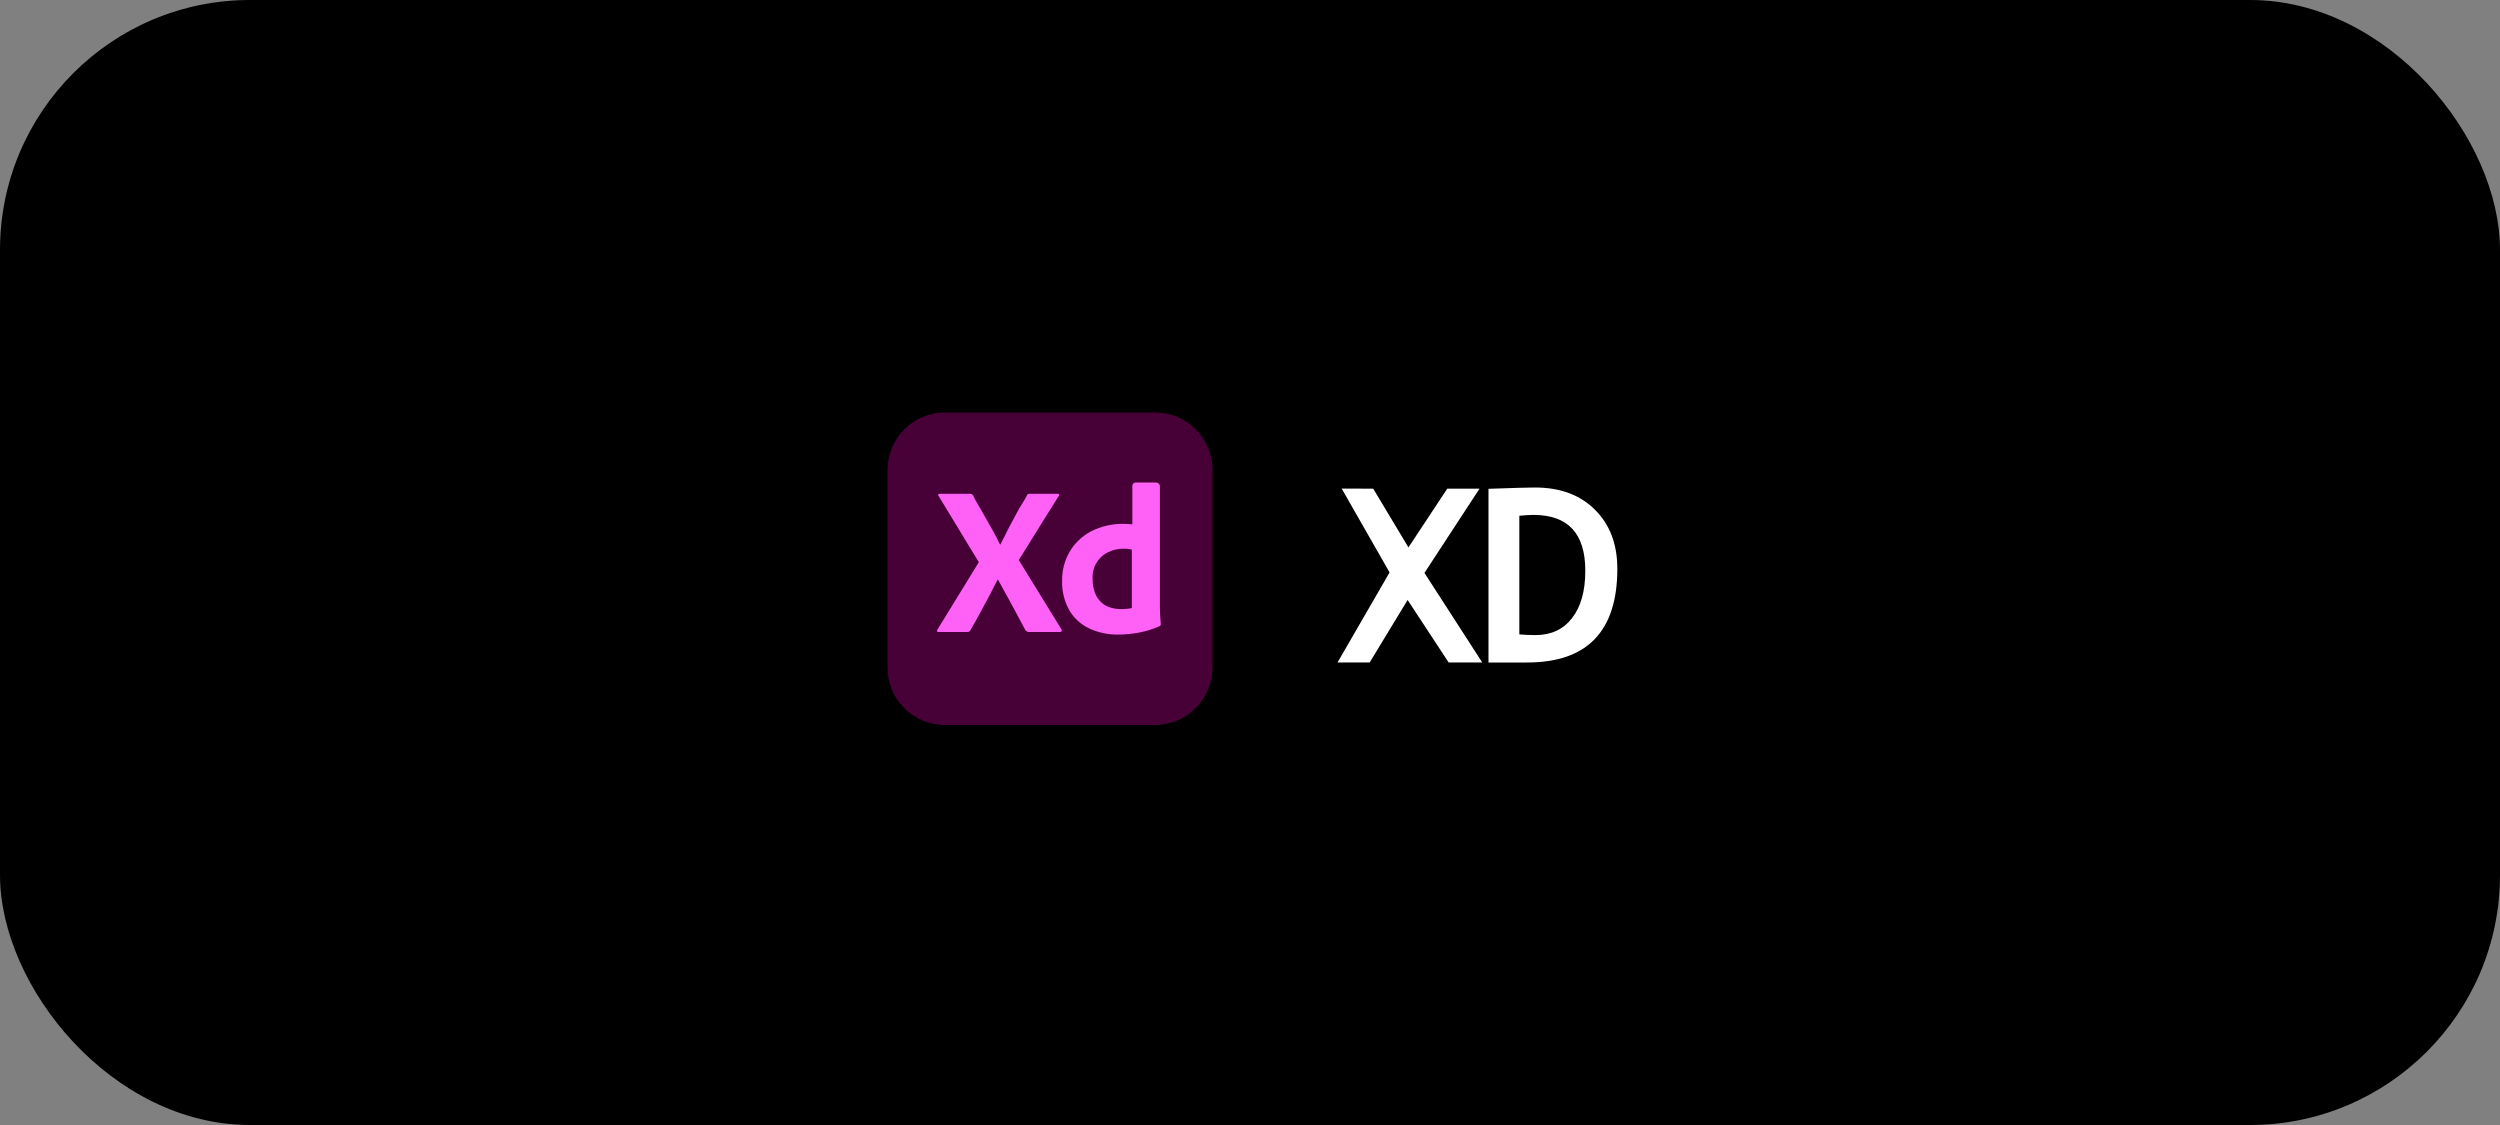
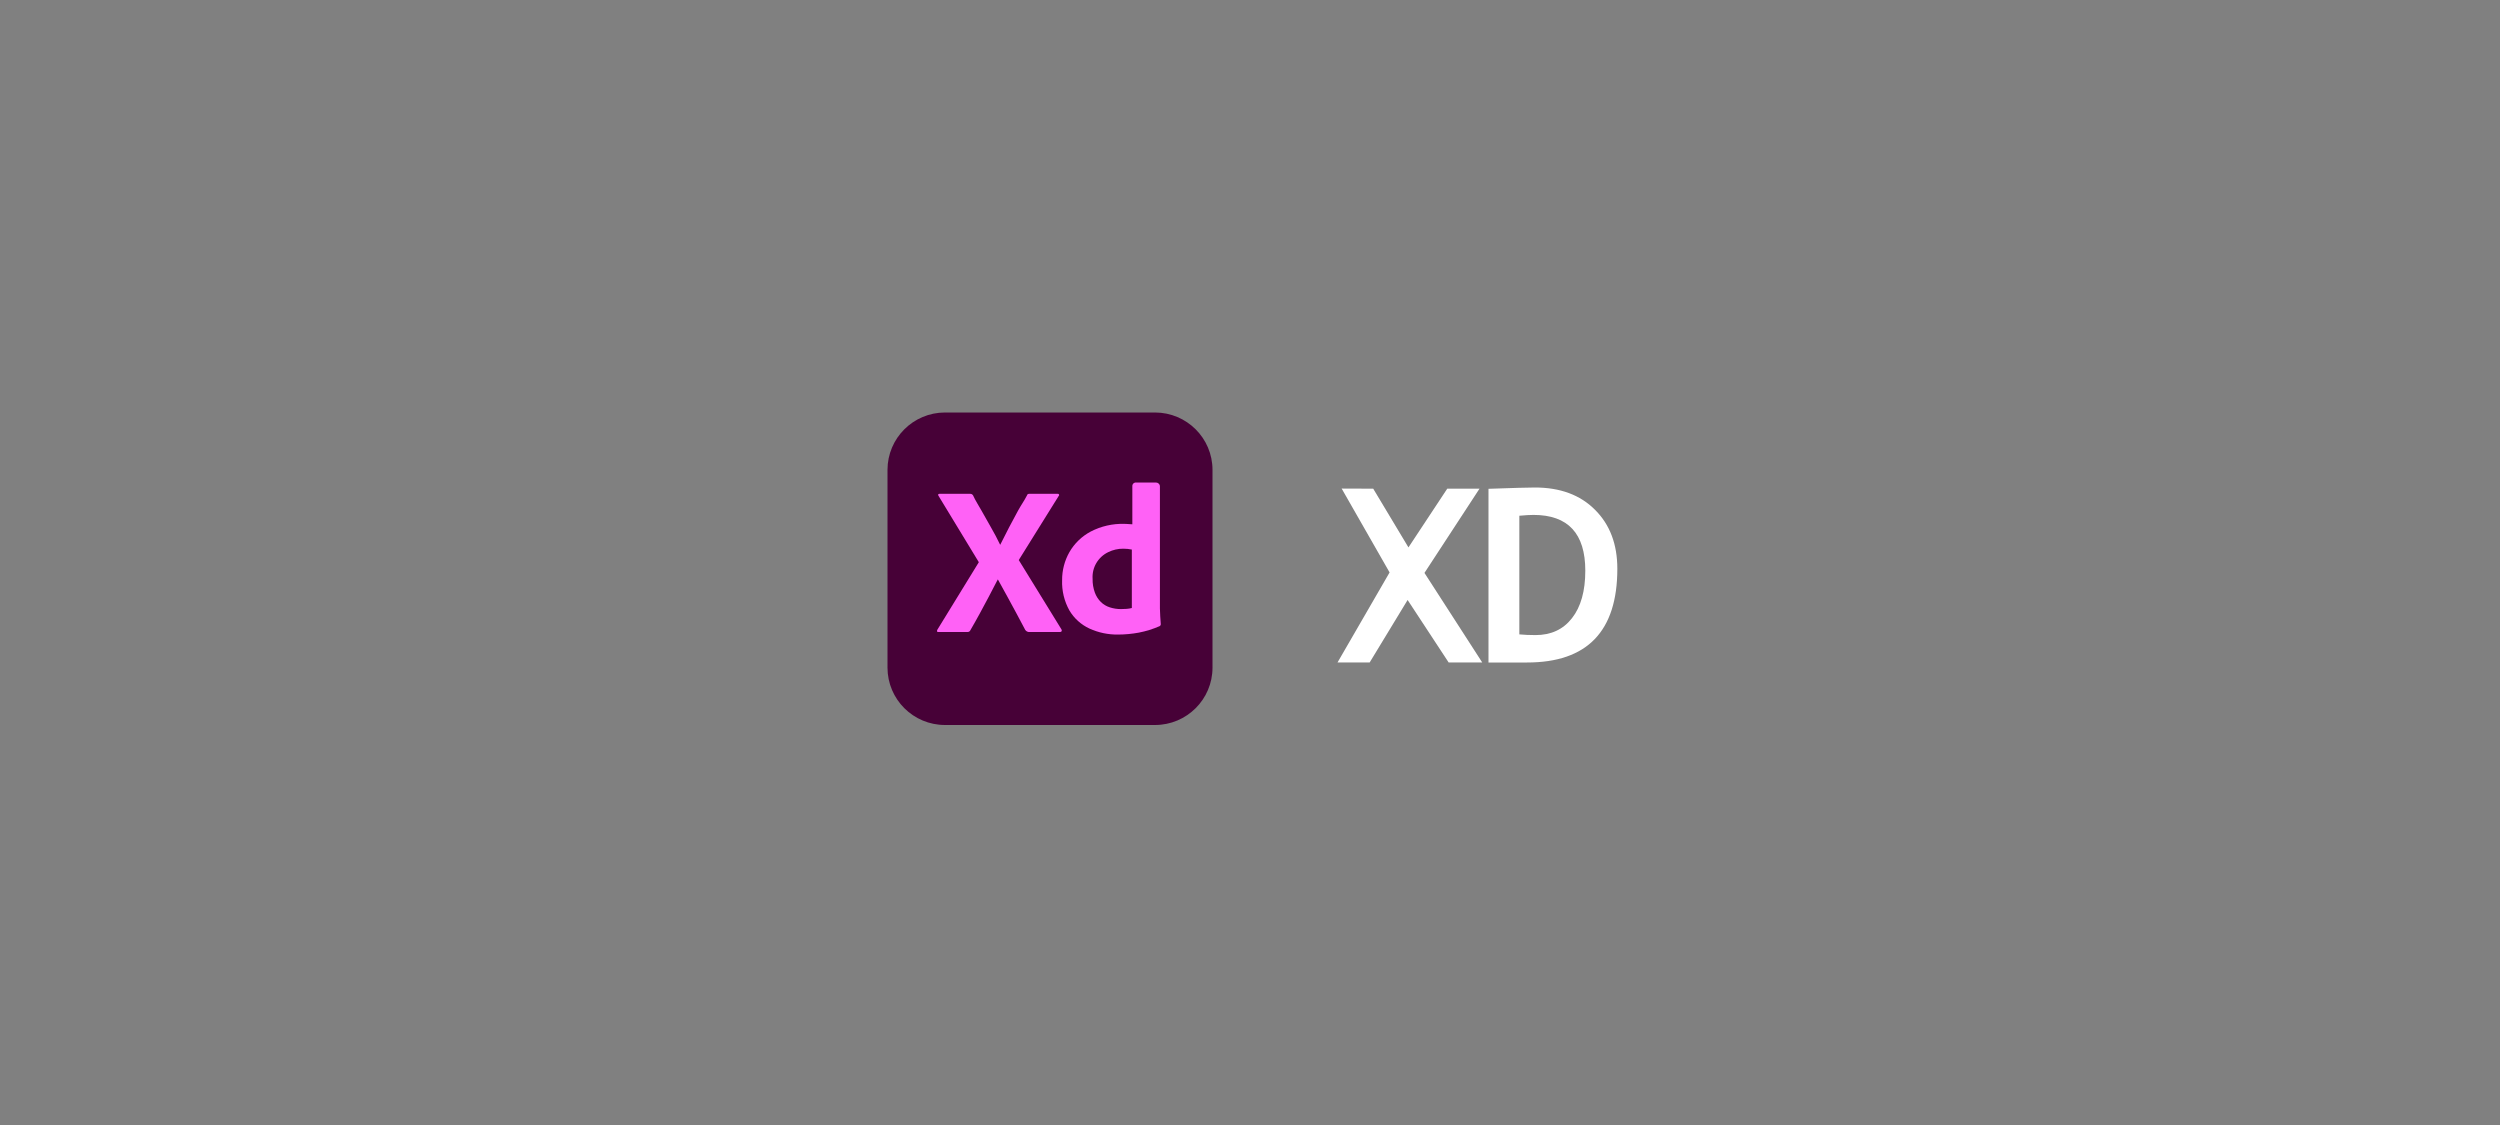
<svg xmlns="http://www.w3.org/2000/svg" width="200" height="90" viewBox="0 0 200 90" fill="none">
  <rect x="0" y="0" width="200" height="90" fill="#808080" stroke="none" />
-   <rect width="200" height="90" rx="20" fill="black" />
  <g clip-path="url(#clip0_1066_377)">
    <path d="M92.397 33H75.603C73.061 33 71 35.055 71 37.59V53.41C71 55.945 73.061 58 75.603 58H92.397C94.939 58 97 55.945 97 53.41V37.59C97 35.055 94.939 33 92.397 33Z" fill="#470137" />
    <path d="M84.696 39.676L81.501 44.804L84.92 50.356C84.942 50.395 84.948 50.441 84.937 50.484C84.925 50.525 84.885 50.55 84.817 50.562H82.377C82.307 50.569 82.237 50.556 82.173 50.526C82.109 50.496 82.055 50.449 82.017 50.39C81.787 49.945 81.558 49.535 81.329 49.095C81.1 48.656 80.857 48.208 80.6 47.751C80.342 47.294 80.087 46.831 79.835 46.363H79.818C79.589 46.82 79.351 47.277 79.105 47.733C78.858 48.19 78.615 48.644 78.375 49.095C78.134 49.547 77.888 49.962 77.636 50.407C77.617 50.455 77.584 50.496 77.541 50.523C77.498 50.551 77.447 50.564 77.396 50.562H75.042C75.032 50.562 75.023 50.562 75.013 50.559C75.004 50.556 74.996 50.551 74.988 50.544C74.981 50.538 74.975 50.53 74.971 50.521C74.967 50.512 74.965 50.503 74.965 50.493C74.958 50.451 74.968 50.408 74.991 50.373L78.306 44.976L75.076 39.659C75.042 39.614 75.037 39.576 75.059 39.548C75.072 39.533 75.088 39.522 75.106 39.514C75.124 39.507 75.143 39.504 75.162 39.505H77.585C77.638 39.502 77.69 39.511 77.739 39.531C77.78 39.554 77.816 39.586 77.842 39.625C78.049 40.082 78.278 40.408 78.529 40.864C78.781 41.321 79.036 41.773 79.294 42.218C79.552 42.663 79.789 43.114 80.007 43.571H80.024C80.253 43.103 80.485 42.646 80.72 42.201C80.954 41.755 81.195 41.307 81.441 40.856C81.687 40.405 81.925 40.087 82.154 39.642C82.167 39.6 82.191 39.561 82.223 39.531C82.265 39.509 82.313 39.5 82.36 39.505H84.611C84.632 39.499 84.655 39.502 84.676 39.511C84.696 39.52 84.712 39.536 84.722 39.556C84.732 39.576 84.735 39.599 84.73 39.621C84.726 39.642 84.714 39.662 84.696 39.676Z" fill="#FF61F6" />
    <path d="M89.453 50.765C88.662 50.777 87.879 50.614 87.159 50.286C86.489 49.976 85.929 49.472 85.553 48.838C85.14 48.099 84.938 47.26 84.969 46.414C84.963 45.628 85.164 44.854 85.553 44.17C85.954 43.474 86.543 42.904 87.254 42.526C88.085 42.094 89.014 41.882 89.951 41.909C90.008 41.909 90.082 41.912 90.174 41.918C90.266 41.924 90.461 41.932 90.587 41.944V38.913C90.577 38.841 90.596 38.768 90.639 38.71C90.683 38.652 90.748 38.613 90.82 38.602H92.483C92.565 38.603 92.644 38.636 92.702 38.694C92.76 38.752 92.793 38.83 92.793 38.912V48.675C92.793 48.87 92.802 49.081 92.819 49.309C92.836 49.538 92.85 49.743 92.862 49.926C92.864 49.961 92.855 49.997 92.837 50.027C92.819 50.058 92.791 50.082 92.759 50.097C92.227 50.329 91.671 50.501 91.102 50.611C90.558 50.711 90.006 50.763 89.453 50.765ZM90.547 48.641V43.965C90.438 43.94 90.328 43.923 90.217 43.913C90.1 43.902 89.983 43.896 89.865 43.896C89.448 43.892 89.036 43.986 88.662 44.17C88.262 44.361 87.928 44.667 87.705 45.048C87.481 45.43 87.378 45.87 87.408 46.312C87.4 46.685 87.461 47.057 87.589 47.408C87.692 47.691 87.857 47.948 88.07 48.162C88.274 48.358 88.521 48.505 88.791 48.59C89.077 48.682 89.376 48.728 89.676 48.727C89.836 48.727 89.985 48.721 90.123 48.71C90.266 48.7 90.408 48.677 90.547 48.641Z" fill="#FF61F6" />
  </g>
  <path d="M122.164 53H119.079V39.104C121.047 39.035 122.284 39 122.79 39C124.815 39 126.419 39.595 127.602 40.784C128.792 41.968 129.387 43.54 129.387 45.502C129.387 50.501 126.979 53 122.164 53ZM121.547 41.259V50.751C121.946 50.788 122.376 50.807 122.838 50.807C124.084 50.807 125.059 50.355 125.761 49.45C126.47 48.545 126.824 47.28 126.824 45.654C126.824 42.679 125.442 41.193 122.676 41.193C122.411 41.193 122.034 41.215 121.547 41.259Z" fill="white" />
  <path d="M115.893 52.999L112.609 47.998L109.572 52.999H107L111.167 45.795L107.332 39.085L109.857 39.094L112.676 43.793L115.78 39.094H118.361L113.957 45.833L118.58 52.999H115.893Z" fill="white" />
  <defs>
    <clipPath id="clip0_1066_377">
      <rect width="26" height="25" fill="white" transform="translate(71 33)" />
    </clipPath>
  </defs>
</svg>